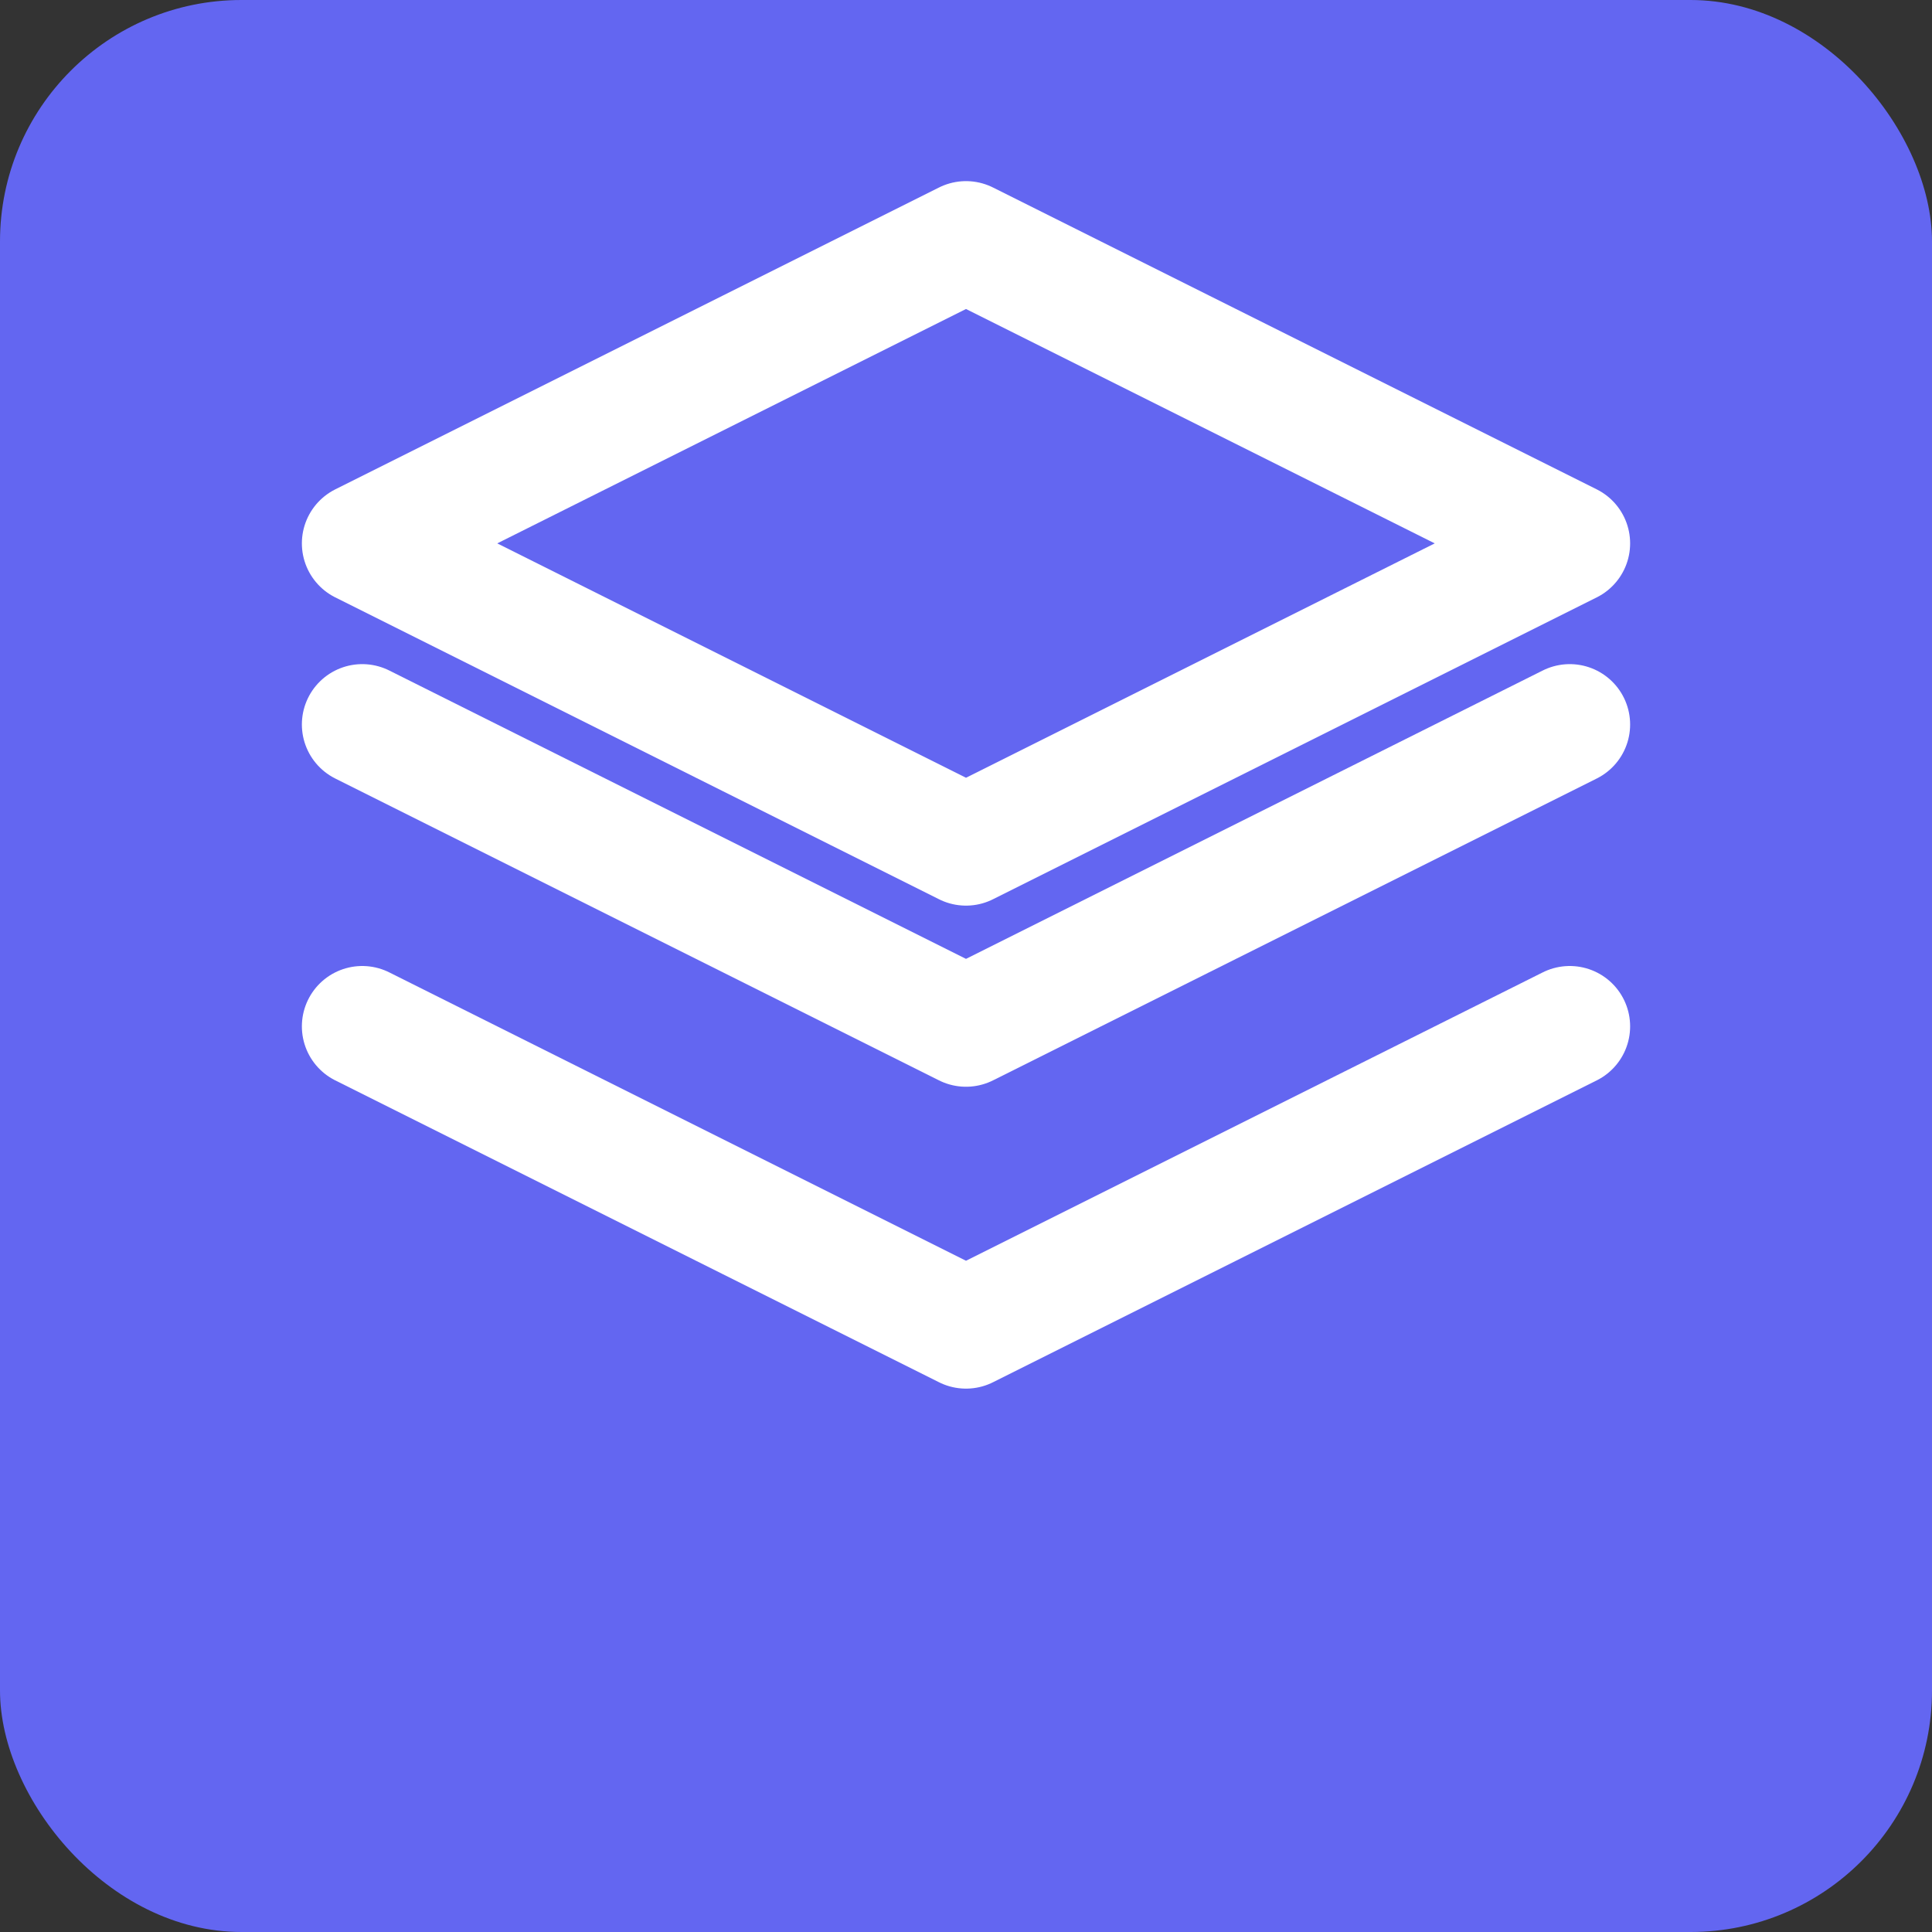
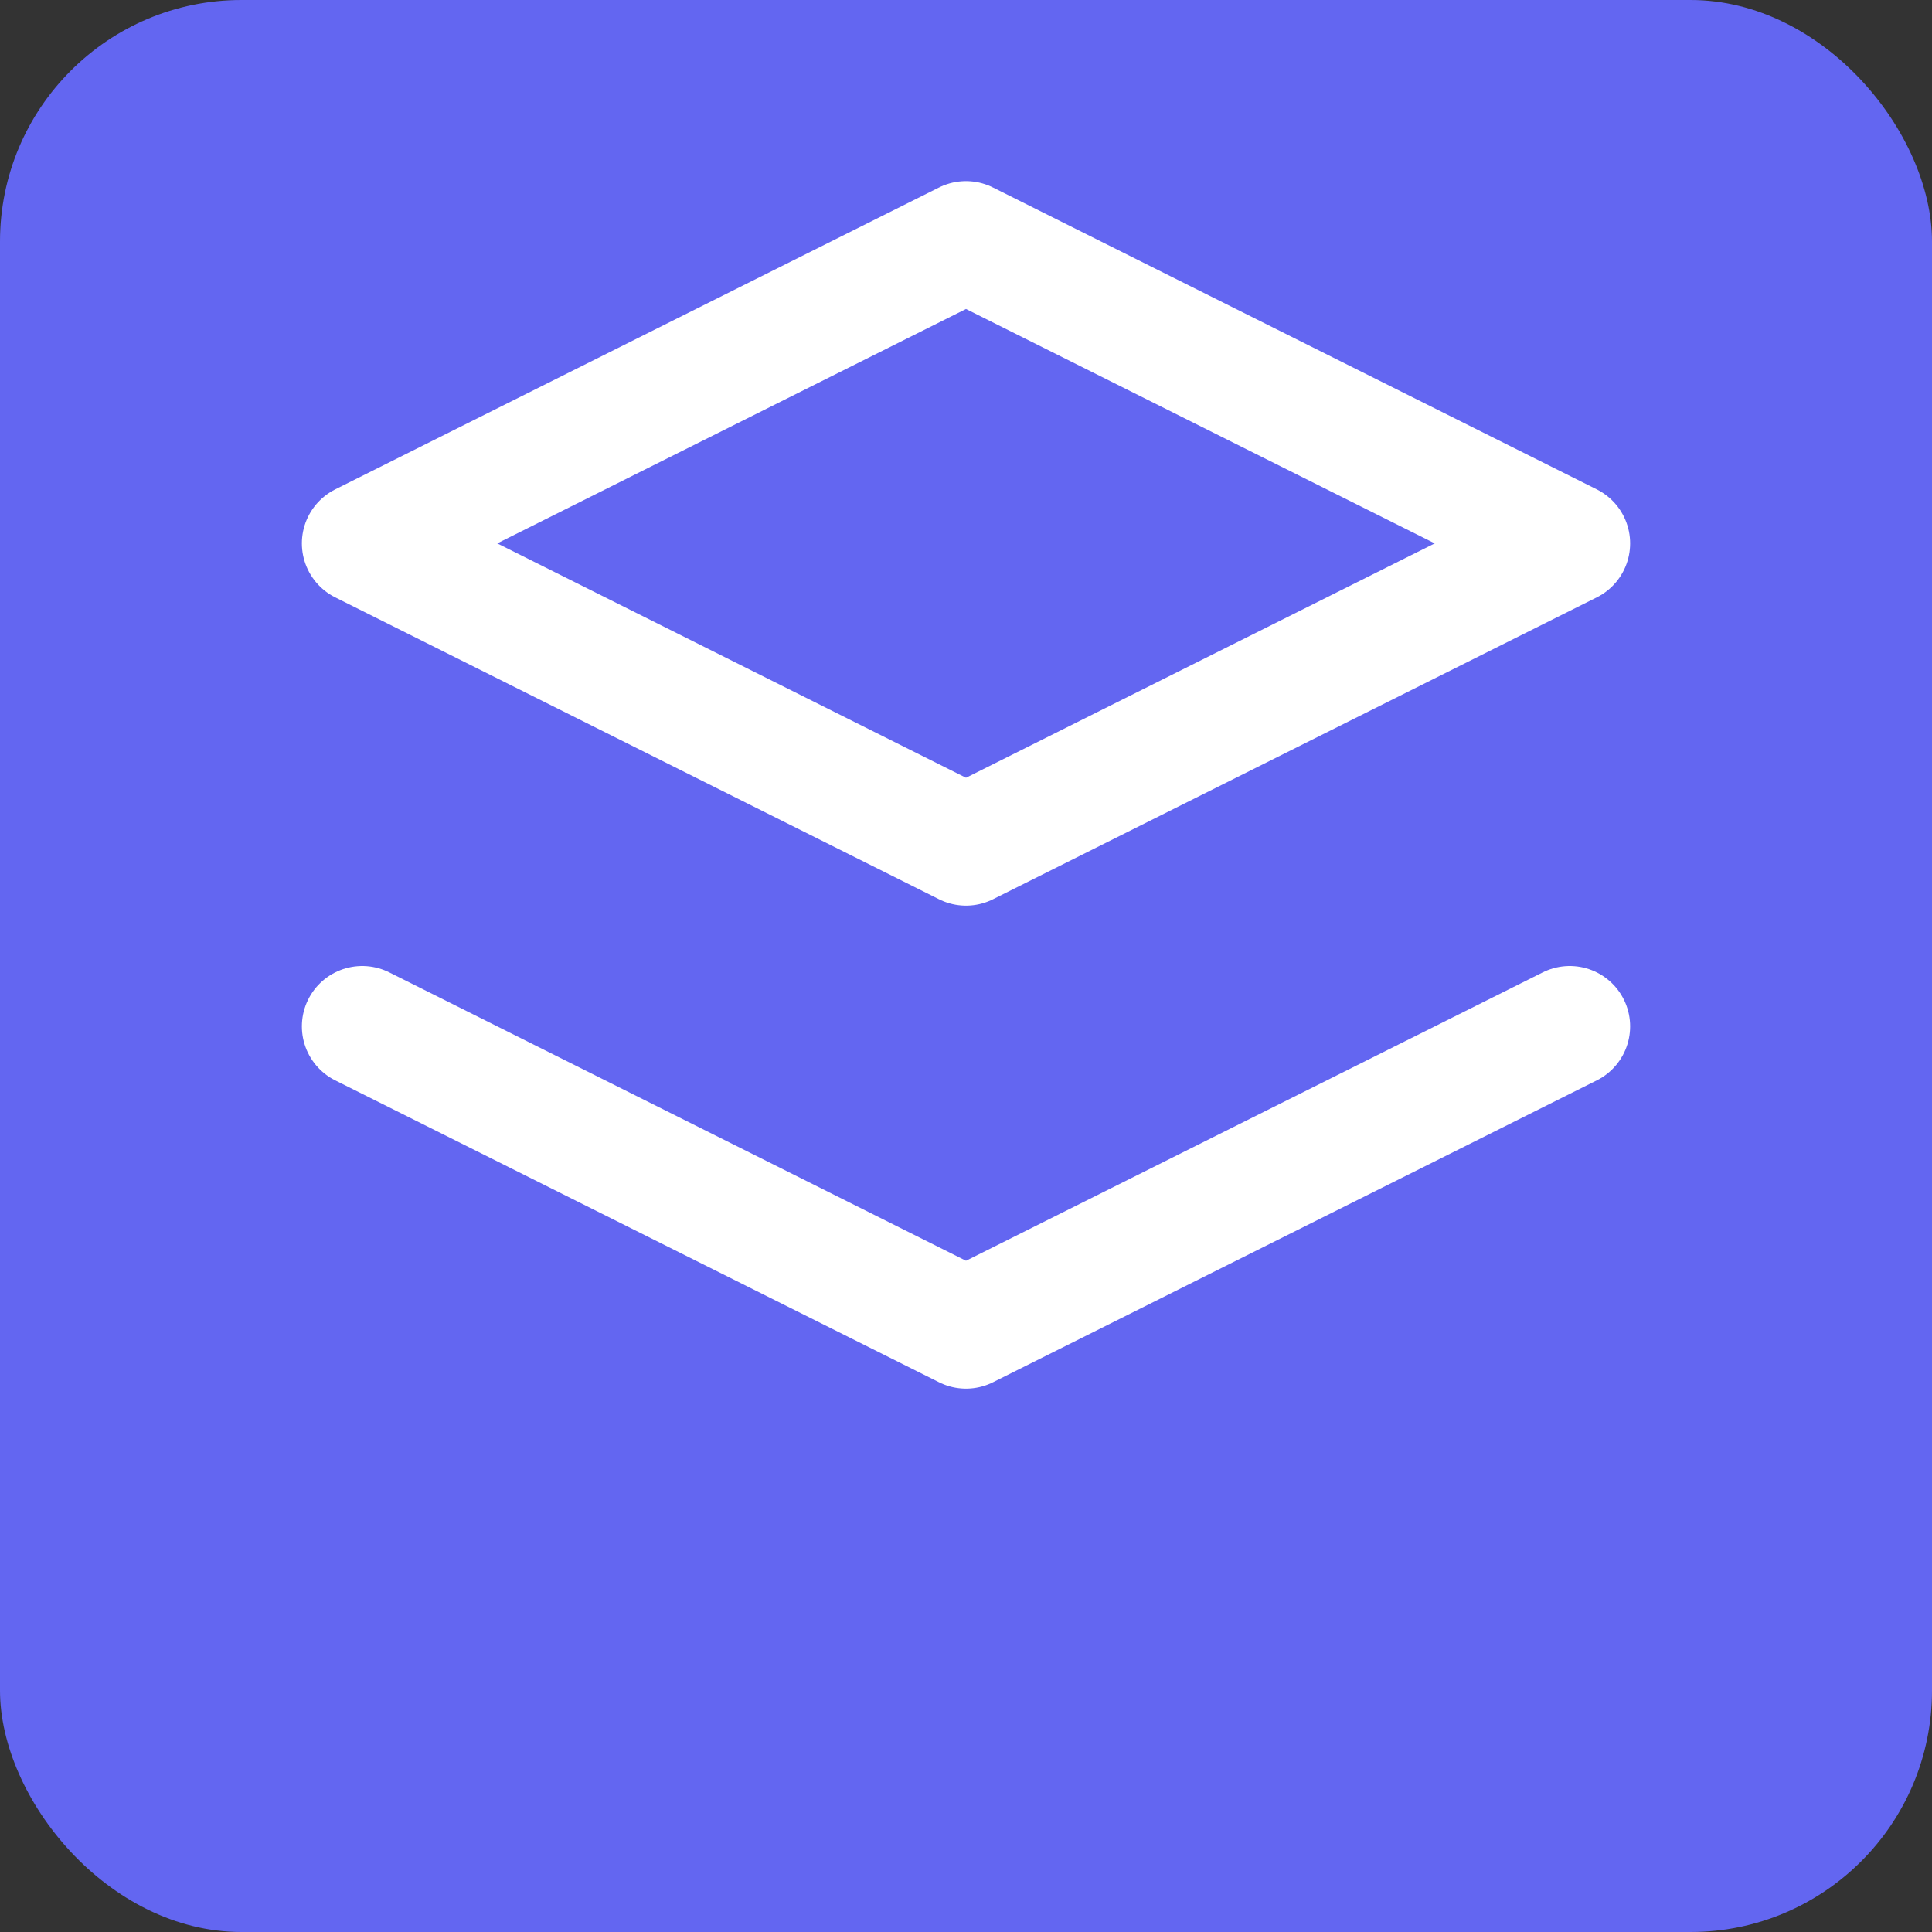
<svg xmlns="http://www.w3.org/2000/svg" width="32" height="32" viewBox="0 0 32 32" fill="none">
  <rect x="0" y="0" width="32" height="32" fill="#333333" stroke="none" />
  <rect width="32" height="32" rx="4" fill="#6366F1" />
  <path d="M16 4L6 9L16 14L26 9L16 4Z" stroke="white" stroke-width="2" stroke-linecap="round" stroke-linejoin="round" />
  <path d="M6 17L16 22L26 17" stroke="white" stroke-width="2" stroke-linecap="round" stroke-linejoin="round" />
-   <path d="M6 12L16 17L26 12" stroke="white" stroke-width="2" stroke-linecap="round" stroke-linejoin="round" />
</svg>